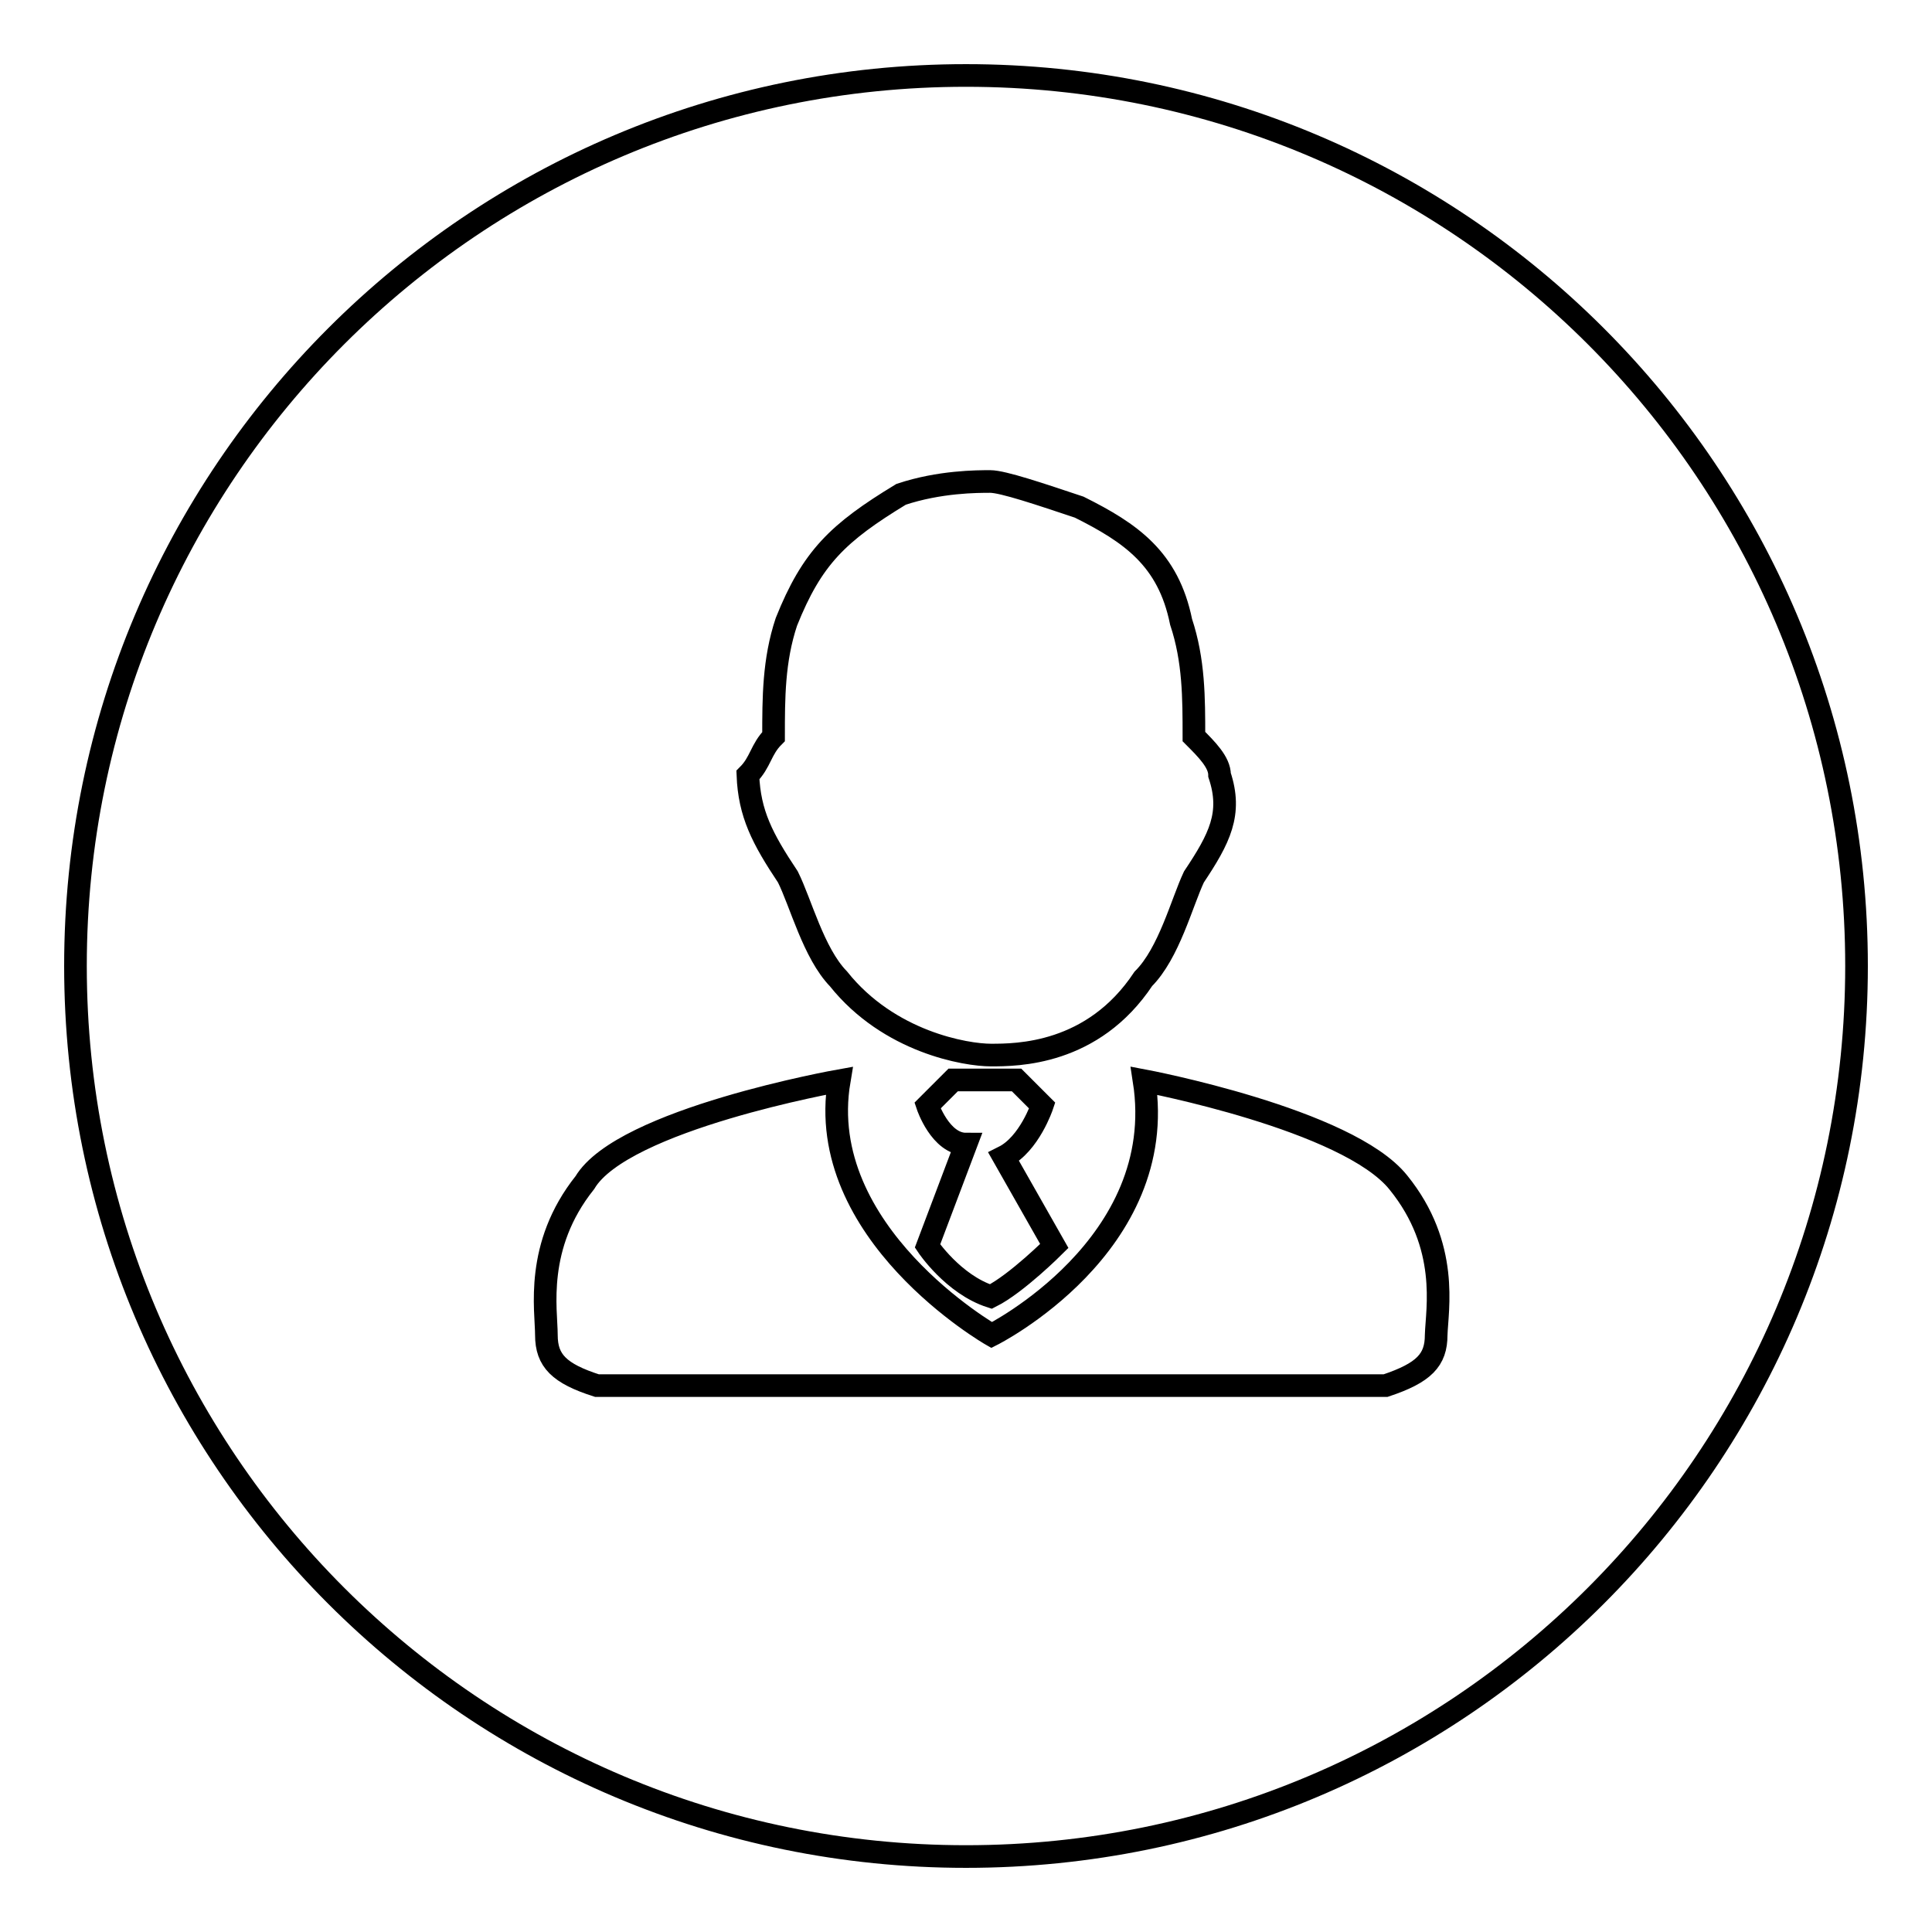
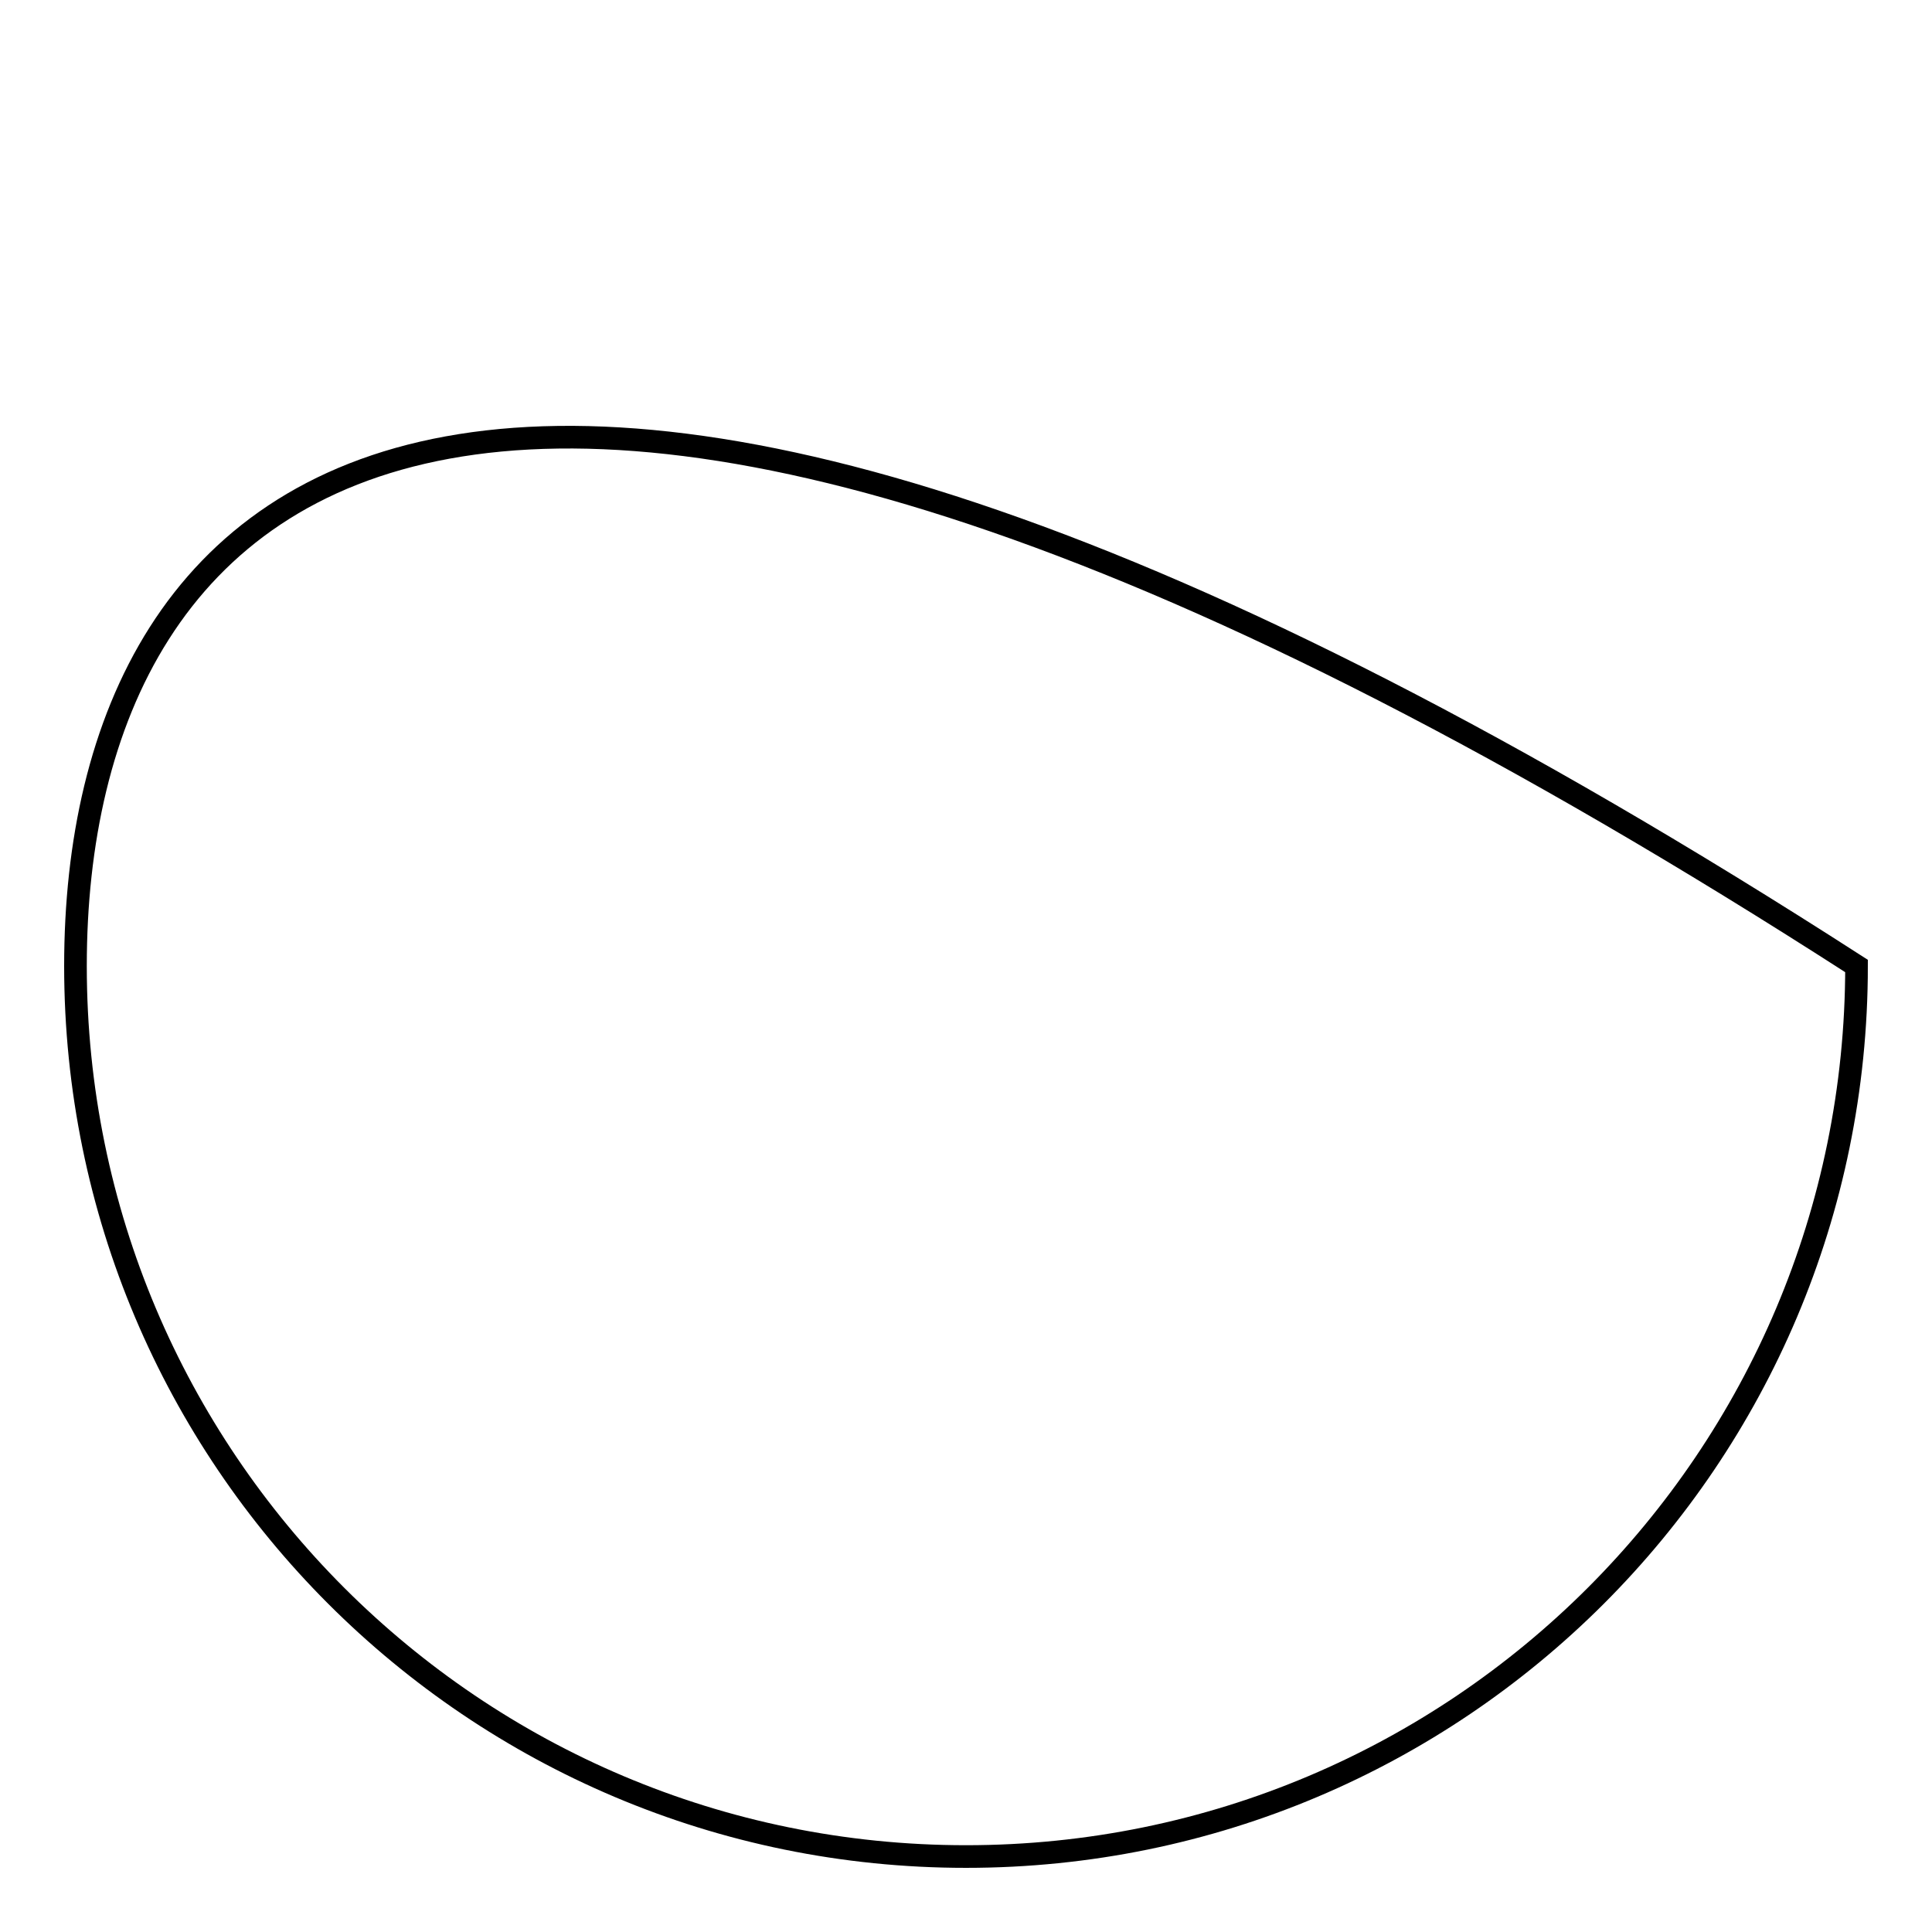
<svg xmlns="http://www.w3.org/2000/svg" version="1.1" x="0px" y="0px" viewBox="0 0 256 256" enable-background="new 0 0 256 256" xml:space="preserve">
  <g>
    <g>
-       <path stroke-width="3" fill-opacity="0" stroke="#000000" d="M10,128c0,65.2,52.8,118,118,118c65.2,0,118-52.8,118-118c0-65.2-52.8-118-118-118C62.8,10,10,62.8,10,128z" />
-       <path stroke-width="3" fill-opacity="0" stroke="#000000" d="M104.4,116.2c1.7,3.4,3.4,10.1,6.7,13.5c6.7,8.4,16.9,10.1,20.2,10.1l0,0c3.4,0,13.5,0,20.2-10.1c3.4-3.4,5.1-10.1,6.7-13.5c3.4-5.1,5.1-8.4,3.4-13.5c0-1.7-1.7-3.4-3.4-5.1c0-5.1,0-10.1-1.7-15.2c-1.7-8.4-6.7-11.8-13.5-15.2c-5.1-1.7-10.1-3.4-11.8-3.4l0,0l0,0l0,0l0,0c-1.7,0-6.7,0-11.8,1.7c-8.4,5.1-11.8,8.4-15.2,16.9c-1.7,5.1-1.7,10.1-1.7,15.2c-1.7,1.7-1.7,3.4-3.4,5.1C99.3,107.8,101,111.1,104.4,116.2z M185.3,156.7c-6.7-8.4-33.7-13.5-33.7-13.5c3.4,21.9-20.2,33.7-20.2,33.7s-23.6-13.5-20.2-33.7c0,0-28.7,5.1-33.7,13.5c-6.7,8.4-5.1,16.9-5.1,20.2c0,3.4,1.7,5.1,6.7,6.7h104.5c5.1-1.7,6.7-3.4,6.7-6.7C190.4,173.5,192.1,165.1,185.3,156.7z M138.1,146.5l-3.4-3.4h-8.4l-3.4,3.4c0,0,1.7,5.1,5.1,5.1l-5.1,13.5c0,0,3.4,5.1,8.4,6.7c3.4-1.7,8.4-6.7,8.4-6.7l-6.7-11.8C136.4,151.6,138.1,146.5,138.1,146.5z" />
+       <path stroke-width="3" fill-opacity="0" stroke="#000000" d="M10,128c0,65.2,52.8,118,118,118c65.2,0,118-52.8,118-118C62.8,10,10,62.8,10,128z" />
    </g>
  </g>
</svg>